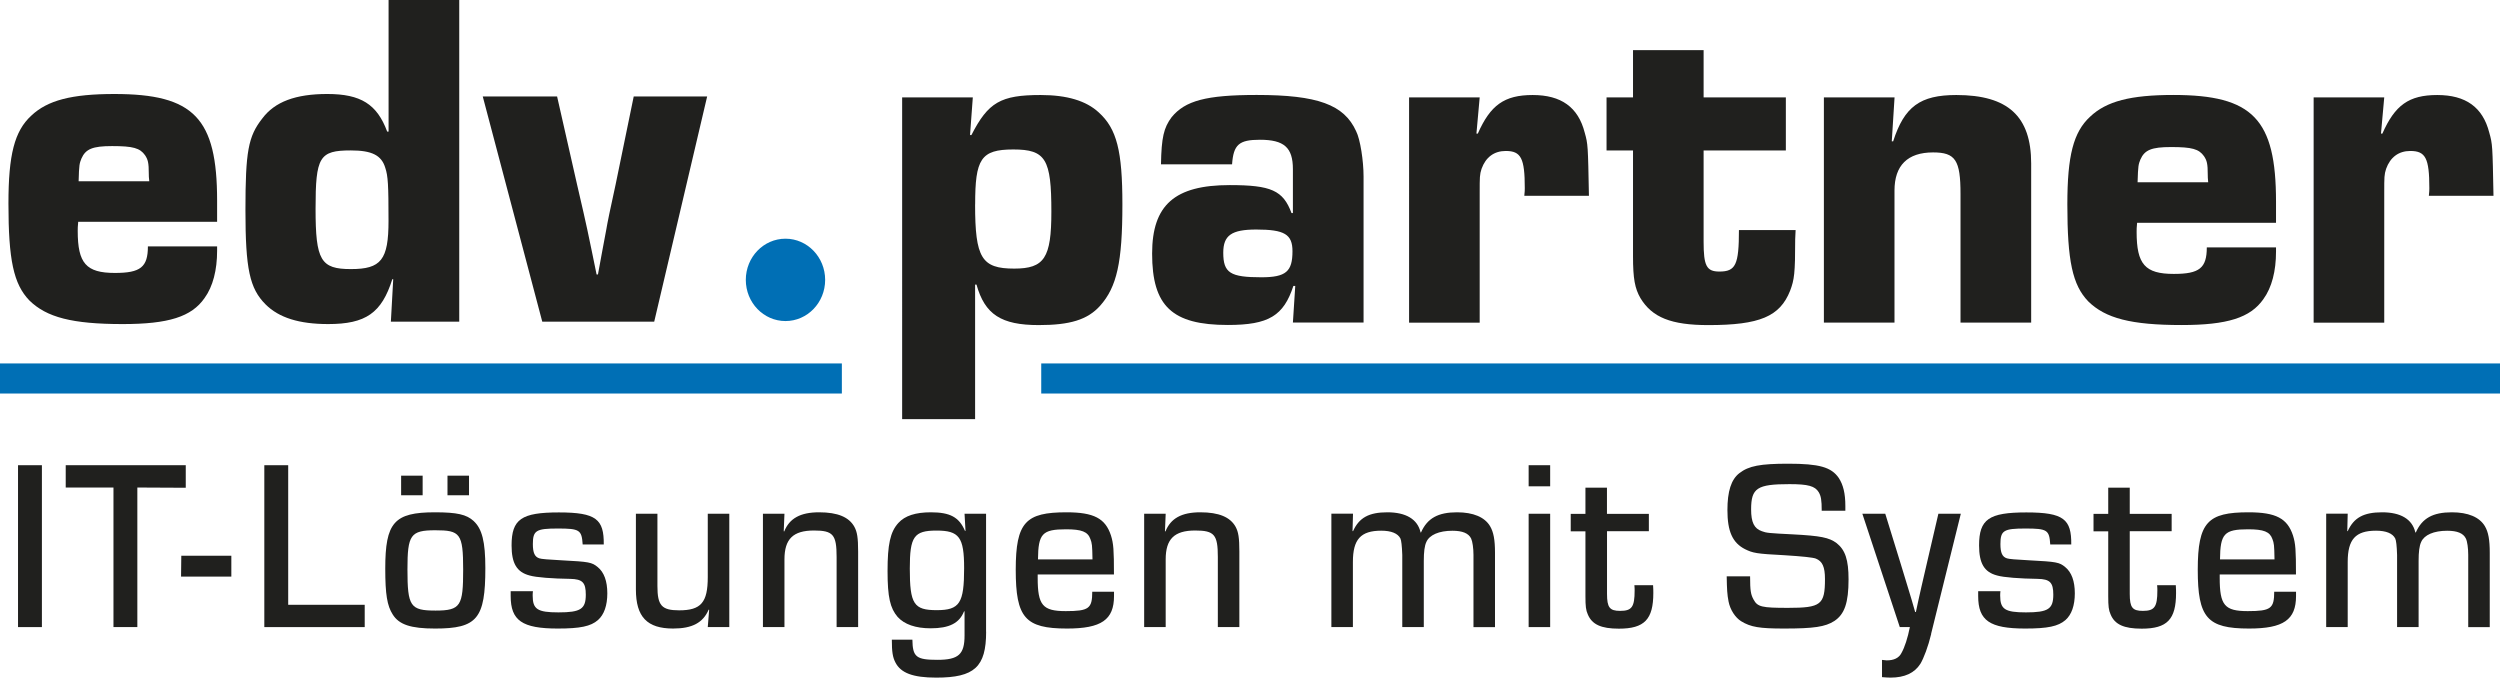
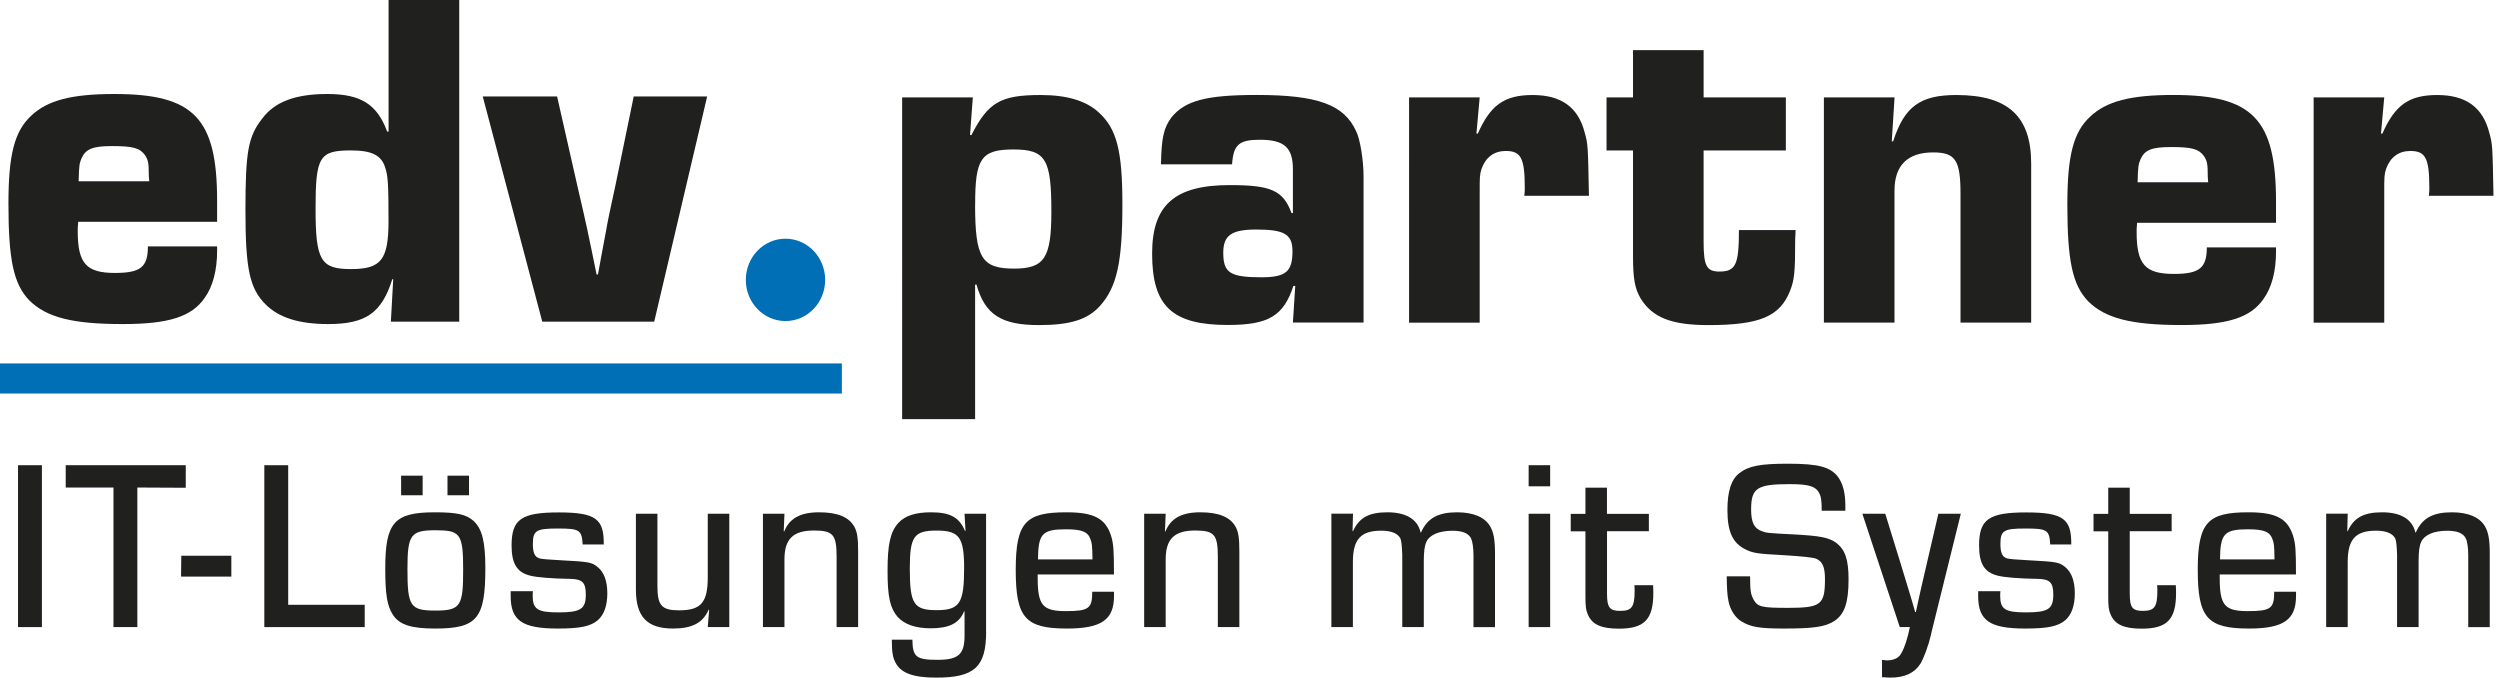
<svg xmlns="http://www.w3.org/2000/svg" id="uuid-12baefd9-5fd7-48a4-9e38-9d713013495e" data-name="Ebene 2" width="414.65" height="112.39" viewBox="0 0 414.65 112.39">
  <defs>
    <style>
      .uuid-a23b22d2-0b7b-4197-a2ac-5b1d2438fac6 {
        fill: #006fb5;
      }

      .uuid-a23b22d2-0b7b-4197-a2ac-5b1d2438fac6, .uuid-d48595a7-834a-4884-9de8-40016c6f081b {
        stroke-width: 0px;
      }

      .uuid-d48595a7-834a-4884-9de8-40016c6f081b {
        fill: #20201e;
      }
    </style>
  </defs>
  <g id="uuid-5f6a01c3-a4dd-4158-b4e9-31e89092e6aa" data-name="Ebene 1">
    <g>
      <g>
        <path class="uuid-d48595a7-834a-4884-9de8-40016c6f081b" d="M36.01,40.87v.72c0,3.2-.69,5.92-2.08,7.84-2.16,3.12-6.01,4.32-13.57,4.32-8.4,0-12.64-1.12-15.49-3.92-2.62-2.72-3.47-6.72-3.47-16.08,0-8.08,1-12,3.78-14.56,2.7-2.56,6.71-3.6,13.8-3.6,13.18,0,17.03,4,17.03,17.68v3.52H12.97c-.08.64-.08,1.28-.08,1.52,0,5.36,1.39,6.96,6.17,6.96,4.24,0,5.47-.96,5.47-4.4h11.48ZM24.76,30.07c-.08-.56-.08-1.04-.08-1.2,0-1.92-.15-2.4-.62-3.12-.85-1.2-2-1.52-5.47-1.52-3.24,0-4.39.48-5.09,2.08-.31.8-.39.96-.46,3.76h11.71Z" />
        <path class="uuid-d48595a7-834a-4884-9de8-40016c6f081b" d="M76.16,53.35h-11.33l.39-7.04h-.15c-1.77,5.6-4.39,7.44-10.64,7.44-4.78,0-8.17-1.04-10.4-3.28-2.62-2.64-3.32-5.84-3.32-15.6s.46-12.24,2.78-15.2c2.08-2.8,5.55-4.08,10.79-4.08,5.55,0,8.25,1.68,9.94,6.24h.23V0h11.72v53.35ZM52.34,34.63c0,8.56.85,10,5.86,10s6.24-1.52,6.24-8c0-5.92-.08-7.44-.54-8.8-.62-2.08-2.23-2.88-5.7-2.88-5.24,0-5.86,1.04-5.86,9.68Z" />
        <path class="uuid-d48595a7-834a-4884-9de8-40016c6f081b" d="M108.52,53.35h-18.58l-9.87-37.35h12.33l3.32,14.64c.85,3.6,1.39,6.08,1.69,7.44l.77,3.68.77,3.76h.23l.69-3.76.69-3.68c.15-.96.69-3.6,1.54-7.44l3.01-14.64h12.18l-8.78,37.35Z" />
      </g>
      <path class="uuid-a23b22d2-0b7b-4197-a2ac-5b1d2438fac6" d="M136.86,46.42c0,3.78-2.95,6.83-6.58,6.83s-6.58-3.05-6.58-6.83,2.95-6.83,6.58-6.83,6.58,3.06,6.58,6.83Z" />
-       <rect class="uuid-a23b22d2-0b7b-4197-a2ac-5b1d2438fac6" x="172.7" y="60.28" width="241.95" height="4.99" />
      <rect class="uuid-a23b22d2-0b7b-4197-a2ac-5b1d2438fac6" y="60.28" width="139.63" height="4.99" />
      <g>
        <path class="uuid-d48595a7-834a-4884-9de8-40016c6f081b" d="M161.35,16.16l-.46,6.24h.23c2.78-5.44,4.86-6.64,11.48-6.64,4.39,0,7.55.96,9.63,2.88,3.01,2.72,3.93,6.4,3.93,15.28,0,9.6-.92,13.68-3.7,16.8-2.08,2.32-5.01,3.2-10.17,3.2-6.24,0-8.94-1.76-10.33-6.72h-.23v22.32h-12.1V16.16h11.71ZM161.73,33.91c0,8.88,1.08,10.64,6.48,10.64,5.01,0,6.17-1.76,6.17-9.44,0-8.72-.92-10.32-6.32-10.32s-6.32,1.6-6.32,9.12Z" />
        <path class="uuid-d48595a7-834a-4884-9de8-40016c6f081b" d="M192.56,27.27c.08-4.48.46-6.08,1.77-7.84,2.24-2.72,5.7-3.68,14.1-3.68,10.1,0,14.49,1.6,16.49,6,.7,1.36,1.24,4.96,1.24,7.52v24.23h-11.72l.39-6.08h-.31c-1.62,4.96-4.09,6.48-10.87,6.48-9.25,0-12.56-3.12-12.56-11.84,0-8.08,3.77-11.36,12.87-11.36,6.86,0,8.86.88,10.25,4.64h.23v-7.28c0-3.6-1.46-4.88-5.47-4.88-3.47,0-4.39.8-4.62,4.08h-11.79ZM202.89,41.91c0,3.36,1.16,4.08,6.32,4.08,4.09,0,5.16-.96,5.16-4.32,0-2.8-1.31-3.6-6.01-3.6-4.09,0-5.47.96-5.47,3.84Z" />
        <path class="uuid-d48595a7-834a-4884-9de8-40016c6f081b" d="M245.42,16.16l-.54,6h.23c2.08-4.72,4.39-6.4,9.1-6.4s7.55,2,8.63,6.24c.54,1.92.54,2.08.7,10.48h-10.72c.08-.56.08-1.12.08-1.28,0-4.96-.62-6.16-3.16-6.16-1.93,0-3.32,1.04-4.01,2.96-.31.96-.31,1.36-.31,3.92v21.6h-11.71V16.16h11.71Z" />
        <path class="uuid-d48595a7-834a-4884-9de8-40016c6f081b" d="M296.2,24.96h-13.64v15.12c0,4,.47,4.96,2.62,4.96,2.7,0,3.24-1.12,3.24-6.88h9.4l-.07,1.52c0,5.68-.15,6.72-.85,8.56-1.69,4.24-5.01,5.68-13.56,5.68-6.17,0-9.33-1.28-11.26-4.48-.92-1.6-1.23-3.2-1.23-6.96v-17.52h-4.39v-8.8h4.39v-7.84h11.71v7.84h13.64v8.8Z" />
        <path class="uuid-d48595a7-834a-4884-9de8-40016c6f081b" d="M314.23,16.16l-.46,7.28h.23c1.85-5.76,4.47-7.68,10.48-7.68,8.55,0,12.41,3.52,12.41,11.36v26.39h-11.72v-21.35c0-5.6-.84-6.88-4.55-6.88-4.23,0-6.4,2.16-6.4,6.32v21.91h-11.71V16.16h11.71Z" />
        <path class="uuid-d48595a7-834a-4884-9de8-40016c6f081b" d="M377.5,41.03v.72c0,3.2-.69,5.92-2.08,7.84-2.16,3.12-6.01,4.32-13.57,4.32-8.4,0-12.64-1.12-15.49-3.92-2.62-2.72-3.47-6.72-3.47-16.08,0-8.08,1-12,3.78-14.56,2.7-2.56,6.71-3.6,13.8-3.6,13.18,0,17.03,4,17.03,17.68v3.52h-23.04c-.08.64-.08,1.28-.08,1.52,0,5.36,1.39,6.96,6.17,6.96,4.24,0,5.47-.96,5.47-4.4h11.48ZM366.25,30.23c-.07-.56-.07-1.04-.07-1.2,0-1.92-.15-2.4-.62-3.12-.85-1.2-2-1.52-5.47-1.52-3.24,0-4.39.48-5.09,2.08-.31.8-.38.96-.46,3.76h11.71Z" />
        <path class="uuid-d48595a7-834a-4884-9de8-40016c6f081b" d="M395.45,16.16l-.54,6h.23c2.08-4.72,4.39-6.4,9.1-6.4s7.55,2,8.63,6.24c.54,1.92.54,2.08.7,10.48h-10.72c.08-.56.08-1.12.08-1.28,0-4.96-.62-6.16-3.16-6.16-1.93,0-3.32,1.04-4.01,2.96-.31.96-.31,1.36-.31,3.92v21.6h-11.71V16.16h11.71Z" />
      </g>
      <g>
        <path class="uuid-d48595a7-834a-4884-9de8-40016c6f081b" d="M6.95,104.01h-3.96v-26.85h3.96v26.85Z" />
        <path class="uuid-d48595a7-834a-4884-9de8-40016c6f081b" d="M22.78,104.01h-3.96v-23.15h-7.92v-3.7h19.91v3.74l-8.03-.04v23.15Z" />
        <path class="uuid-d48595a7-834a-4884-9de8-40016c6f081b" d="M38.37,92.17v3.46h-8.34l.04-3.46h8.3Z" />
        <path class="uuid-d48595a7-834a-4884-9de8-40016c6f081b" d="M47.8,100.31h12.69v3.7h-16.65v-26.85h3.96v23.15Z" />
        <path class="uuid-d48595a7-834a-4884-9de8-40016c6f081b" d="M78.56,86.42c1.4,1.29,1.94,3.42,1.94,7.81,0,8.38-1.36,10.02-8.34,10.02-4.03,0-5.97-.65-7.02-2.33-.93-1.45-1.24-3.34-1.24-7.61,0-7.65,1.47-9.34,8.23-9.34,3.69,0,5.24.36,6.44,1.45ZM70.1,82.15h-3.57v-3.26h3.57v3.26ZM67.58,94.43c0,6.16.47,6.84,4.66,6.84s4.58-.8,4.58-6.8-.5-6.52-4.62-6.52-4.62.77-4.62,6.48ZM77.79,82.15h-3.57v-3.26h3.57v3.26Z" />
        <path class="uuid-d48595a7-834a-4884-9de8-40016c6f081b" d="M96.64,90.28c-.16-2.38-.5-2.62-4.11-2.62s-4.15.32-4.15,2.58c0,1.45.31,2.13,1.09,2.37q.43.16,3.65.32c4.58.24,5.04.32,6.02,1.13,1.05.85,1.59,2.33,1.59,4.35s-.54,3.54-1.55,4.43c-1.2,1.05-2.95,1.41-6.68,1.41-5.9,0-7.8-1.33-7.8-5.39v-.8h3.69c-.04.28-.04.6-.04.73,0,2.25.78,2.78,4.27,2.78,3.69,0,4.54-.56,4.54-2.94,0-2.01-.54-2.58-2.6-2.62-2.91-.04-5.63-.24-6.72-.56-2.13-.56-2.99-2.01-2.99-4.99,0-4.35,1.63-5.47,7.84-5.47s7.49,1.13,7.45,5.32h-3.49Z" />
        <path class="uuid-d48595a7-834a-4884-9de8-40016c6f081b" d="M120.96,104.01h-3.57l.23-2.86-.08-.04c-.93,2.17-2.71,3.14-5.9,3.14-4.31,0-6.17-1.93-6.17-6.48v-12.56h3.57v12c0,3.22.7,4.02,3.61,4.02,3.61,0,4.74-1.29,4.74-5.51v-10.51h3.57v18.8Z" />
        <path class="uuid-d48595a7-834a-4884-9de8-40016c6f081b" d="M130.11,85.21l-.12,2.9.08.04c.86-2.17,2.68-3.18,5.78-3.18s4.97.8,5.86,2.41c.46.85.62,1.81.62,4.11v12.52h-3.57v-11.63c0-3.71-.58-4.39-3.76-4.39-3.46,0-4.89,1.41-4.89,4.79v11.23h-3.57v-18.8h3.57Z" />
        <path class="uuid-d48595a7-834a-4884-9de8-40016c6f081b" d="M163.56,104.78c0,5.84-1.94,7.61-8.27,7.61-3.88,0-5.9-.77-6.79-2.54-.43-.85-.58-1.69-.58-3.75h3.41c.04,2.86.62,3.34,4.15,3.34s4.5-.93,4.5-4.03v-4.02h-.08c-.78,1.97-2.45,2.82-5.55,2.82-2.48,0-4.35-.65-5.47-1.89-1.24-1.45-1.67-3.26-1.67-7.61s.43-6.48,1.79-7.97c1.09-1.21,2.87-1.77,5.39-1.77,3.18,0,4.7.8,5.67,3.1l.08-.04-.16-2.82h3.57v19.57ZM150.9,94.31c0,5.88.66,6.89,4.47,6.89s4.54-1.17,4.54-6.96c0-5.15-.82-6.24-4.58-6.24s-4.43,1.01-4.43,6.32Z" />
        <path class="uuid-d48595a7-834a-4884-9de8-40016c6f081b" d="M184.77,98.13v.73c0,3.94-2.1,5.39-7.8,5.39-6.95,0-8.5-1.81-8.5-9.74s1.67-9.54,8.42-9.54c4.54,0,6.44,1.01,7.37,3.83.43,1.37.5,2.41.5,6.48h-12.65v.56c0,4.55.82,5.52,4.66,5.52s4.39-.44,4.39-3.22h3.61ZM181.2,92.78c-.04-2.41-.08-2.66-.35-3.38-.43-1.21-1.44-1.61-4.03-1.61-3.96,0-4.62.73-4.66,4.99h9.04Z" />
        <path class="uuid-d48595a7-834a-4884-9de8-40016c6f081b" d="M193.34,85.21l-.12,2.9.08.04c.86-2.17,2.68-3.18,5.78-3.18s4.97.8,5.86,2.41c.46.85.62,1.81.62,4.11v12.52h-3.57v-11.63c0-3.71-.58-4.39-3.76-4.39-3.46,0-4.89,1.41-4.89,4.79v11.23h-3.57v-18.8h3.57Z" />
        <path class="uuid-d48595a7-834a-4884-9de8-40016c6f081b" d="M224.41,85.21l-.08,2.86.08.04c1.01-2.25,2.64-3.14,5.7-3.14s5.01,1.13,5.51,3.34h.07c1.05-2.37,2.84-3.34,5.98-3.34,2.68,0,4.58.8,5.47,2.3.58.97.82,2.26.82,4.39v12.36h-3.57v-12c0-1.09-.16-2.21-.39-2.7-.43-.88-1.44-1.29-3.11-1.29-2.21,0-3.8.69-4.31,1.85-.31.65-.43,1.65-.43,3.18v10.95h-3.57v-11.96q-.08-2.26-.31-2.74c-.43-.84-1.51-1.29-3.18-1.29-3.42,0-4.7,1.45-4.7,5.19v10.79h-3.57v-18.8h3.57Z" />
        <path class="uuid-d48595a7-834a-4884-9de8-40016c6f081b" d="M257.11,80.66h-3.57v-3.5h3.57v3.5ZM257.11,104.01h-3.57v-18.8h3.57v18.8Z" />
        <path class="uuid-d48595a7-834a-4884-9de8-40016c6f081b" d="M273.49,88.11h-6.95v10.39c0,2.25.43,2.82,2.18,2.82,1.94,0,2.4-.65,2.4-3.38,0-.28,0-.44-.04-.88h3.1c.04.52.04,1.13.04,1.29,0,4.39-1.48,5.92-5.71,5.92-2.95,0-4.46-.69-5.16-2.37-.31-.69-.39-1.33-.39-3.02v-10.75h-2.44v-2.9h2.44v-4.35h3.57v4.35h6.95v2.9Z" />
        <path class="uuid-d48595a7-834a-4884-9de8-40016c6f081b" d="M302.15,84.73c0-1.81-.12-2.45-.5-3.1-.62-1.01-1.74-1.33-4.85-1.33-5.36,0-6.36.64-6.36,4.19,0,2.14.5,3.18,1.79,3.62.74.28,1.09.32,5.13.52,4.58.24,6.01.52,7.26,1.45,1.43,1.13,1.98,2.78,1.98,6,0,3.9-.66,5.8-2.36,6.92-1.51.97-3.38,1.25-8.35,1.25-4.07,0-5.51-.24-7.1-1.21-.97-.6-1.82-1.89-2.09-3.26-.23-1.21-.27-1.97-.31-4.19h3.88c0,2.42.12,3.02.58,3.86.66,1.21,1.36,1.37,5.71,1.37,5.47,0,6.13-.52,6.13-4.79,0-2.01-.43-2.94-1.51-3.38q-.7-.28-5.2-.56c-4.7-.24-5.24-.36-6.56-1.01-2.06-1.05-2.91-2.94-2.91-6.48,0-3.1.62-5.07,1.98-6.12,1.55-1.21,3.49-1.57,8.11-1.57,5.12,0,7.14.56,8.38,2.37.74,1.13,1.09,2.58,1.09,4.63v.8h-3.88Z" />
        <path class="uuid-d48595a7-834a-4884-9de8-40016c6f081b" d="M320.31,105.14c-.5,2.1-1.24,4.03-1.79,4.95-.97,1.53-2.6,2.3-4.97,2.3-.5,0-.81-.04-1.4-.08v-2.86c.31.04.66.08.78.08,1.21,0,2.02-.4,2.44-1.21.55-.97,1.05-2.54,1.4-4.31h-1.67l-6.21-18.8h3.8l2.52,8.17,1.24,4.07.62,2.05.58,2.01h.12l.43-2.01.46-2.05.94-4.07,1.9-8.17h3.72l-4.93,19.93Z" />
        <path class="uuid-d48595a7-834a-4884-9de8-40016c6f081b" d="M340.05,90.28c-.15-2.38-.5-2.62-4.11-2.62s-4.15.32-4.15,2.58c0,1.45.31,2.13,1.09,2.37q.43.16,3.64.32c4.58.24,5.05.32,6.02,1.13,1.05.85,1.59,2.33,1.59,4.35s-.54,3.54-1.55,4.43c-1.21,1.05-2.95,1.41-6.68,1.41-5.9,0-7.8-1.33-7.8-5.39v-.8h3.69c-.04.28-.04.6-.04.73,0,2.25.78,2.78,4.27,2.78,3.69,0,4.54-.56,4.54-2.94,0-2.01-.54-2.58-2.6-2.62-2.91-.04-5.63-.24-6.72-.56-2.14-.56-2.99-2.01-2.99-4.99,0-4.35,1.63-5.47,7.84-5.47s7.49,1.13,7.45,5.32h-3.49Z" />
        <path class="uuid-d48595a7-834a-4884-9de8-40016c6f081b" d="M360.19,88.11h-6.95v10.39c0,2.25.43,2.82,2.17,2.82,1.94,0,2.41-.65,2.41-3.38,0-.28,0-.44-.04-.88h3.1c.04.52.04,1.13.04,1.29,0,4.39-1.47,5.92-5.7,5.92-2.95,0-4.47-.69-5.16-2.37-.31-.69-.39-1.33-.39-3.02v-10.75h-2.44v-2.9h2.44v-4.35h3.57v4.35h6.95v2.9Z" />
        <path class="uuid-d48595a7-834a-4884-9de8-40016c6f081b" d="M380.82,98.13v.73c0,3.94-2.09,5.39-7.8,5.39-6.95,0-8.5-1.81-8.5-9.74s1.67-9.54,8.42-9.54c4.54,0,6.44,1.01,7.37,3.83.43,1.37.5,2.41.5,6.48h-12.65v.56c0,4.55.81,5.52,4.65,5.52s4.39-.44,4.39-3.22h3.61ZM377.25,92.78c-.04-2.41-.08-2.66-.35-3.38-.43-1.21-1.43-1.61-4.03-1.61-3.96,0-4.62.73-4.66,4.99h9.04Z" />
        <path class="uuid-d48595a7-834a-4884-9de8-40016c6f081b" d="M389.39,85.21l-.07,2.86.07.04c1.01-2.25,2.64-3.14,5.71-3.14s5,1.13,5.51,3.34h.08c1.05-2.37,2.83-3.34,5.98-3.34,2.68,0,4.58.8,5.47,2.3.58.97.81,2.26.81,4.39v12.36h-3.57v-12c0-1.09-.15-2.21-.39-2.7-.43-.88-1.43-1.29-3.1-1.29-2.22,0-3.8.69-4.31,1.85-.31.65-.43,1.65-.43,3.18v10.95h-3.57v-11.96q-.07-2.26-.31-2.74c-.43-.84-1.51-1.29-3.18-1.29-3.42,0-4.7,1.45-4.7,5.19v10.79h-3.57v-18.8h3.57Z" />
      </g>
    </g>
  </g>
</svg>